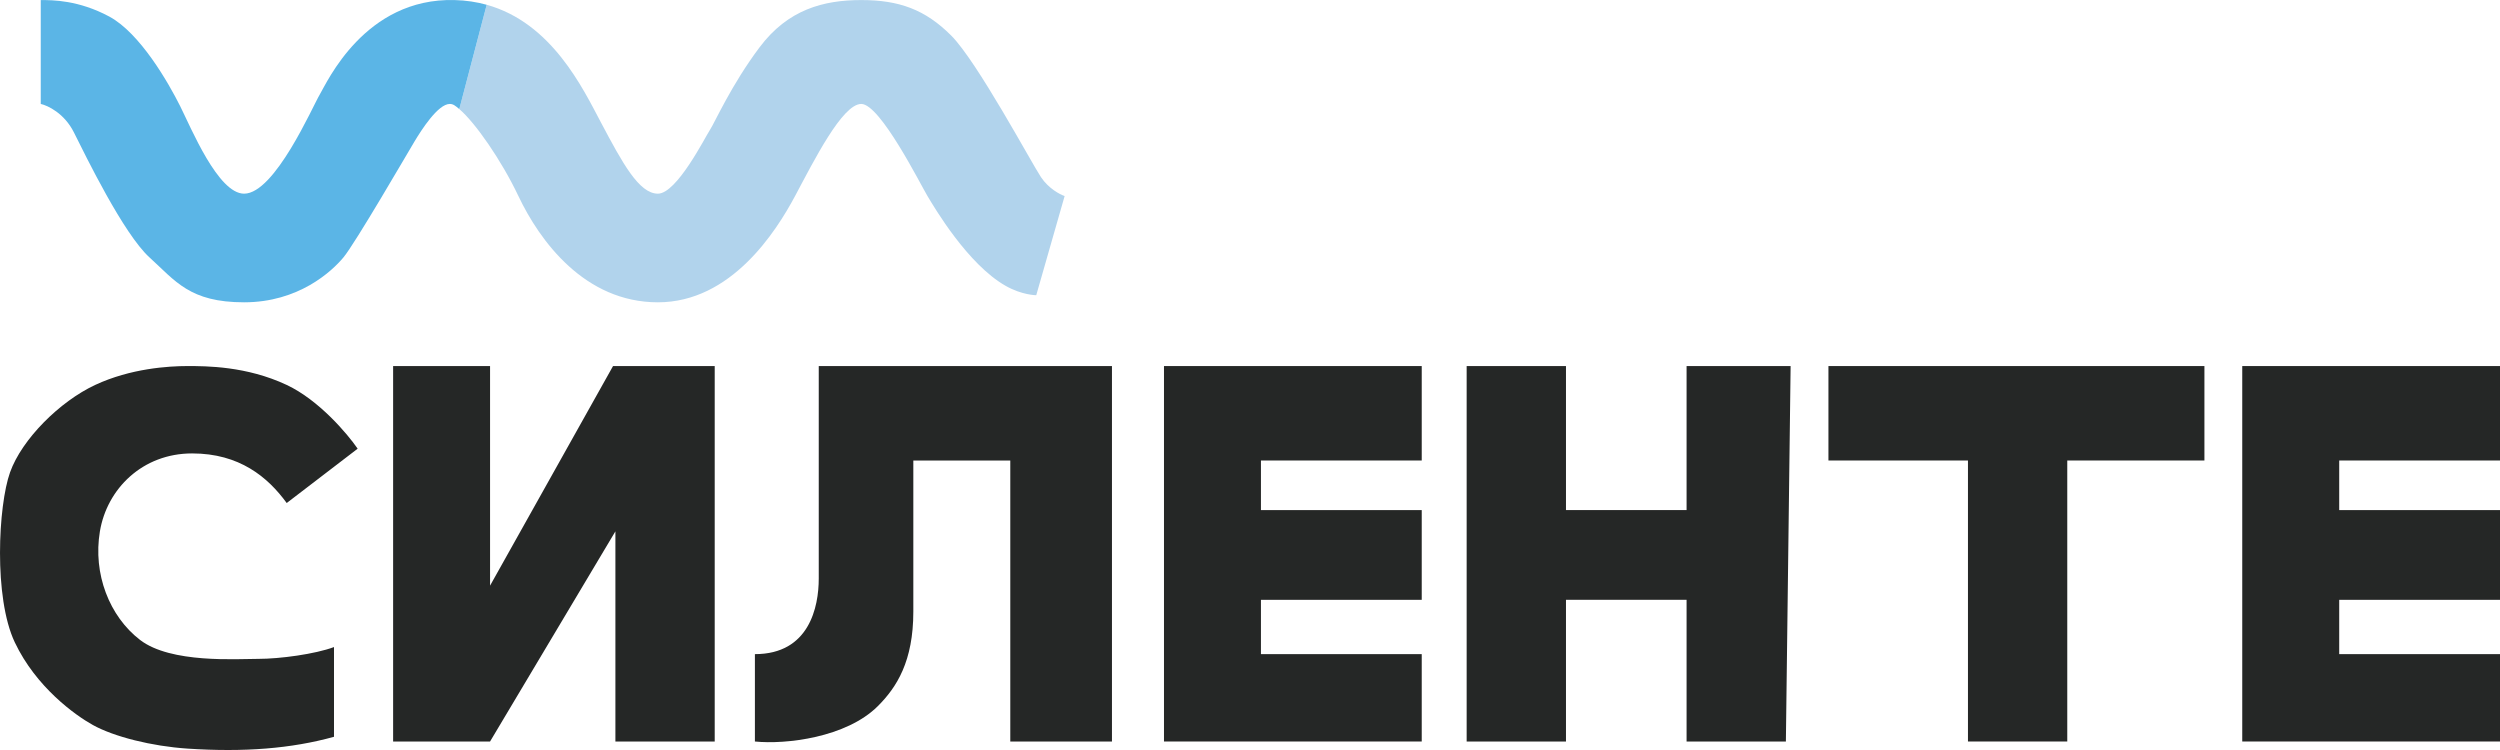
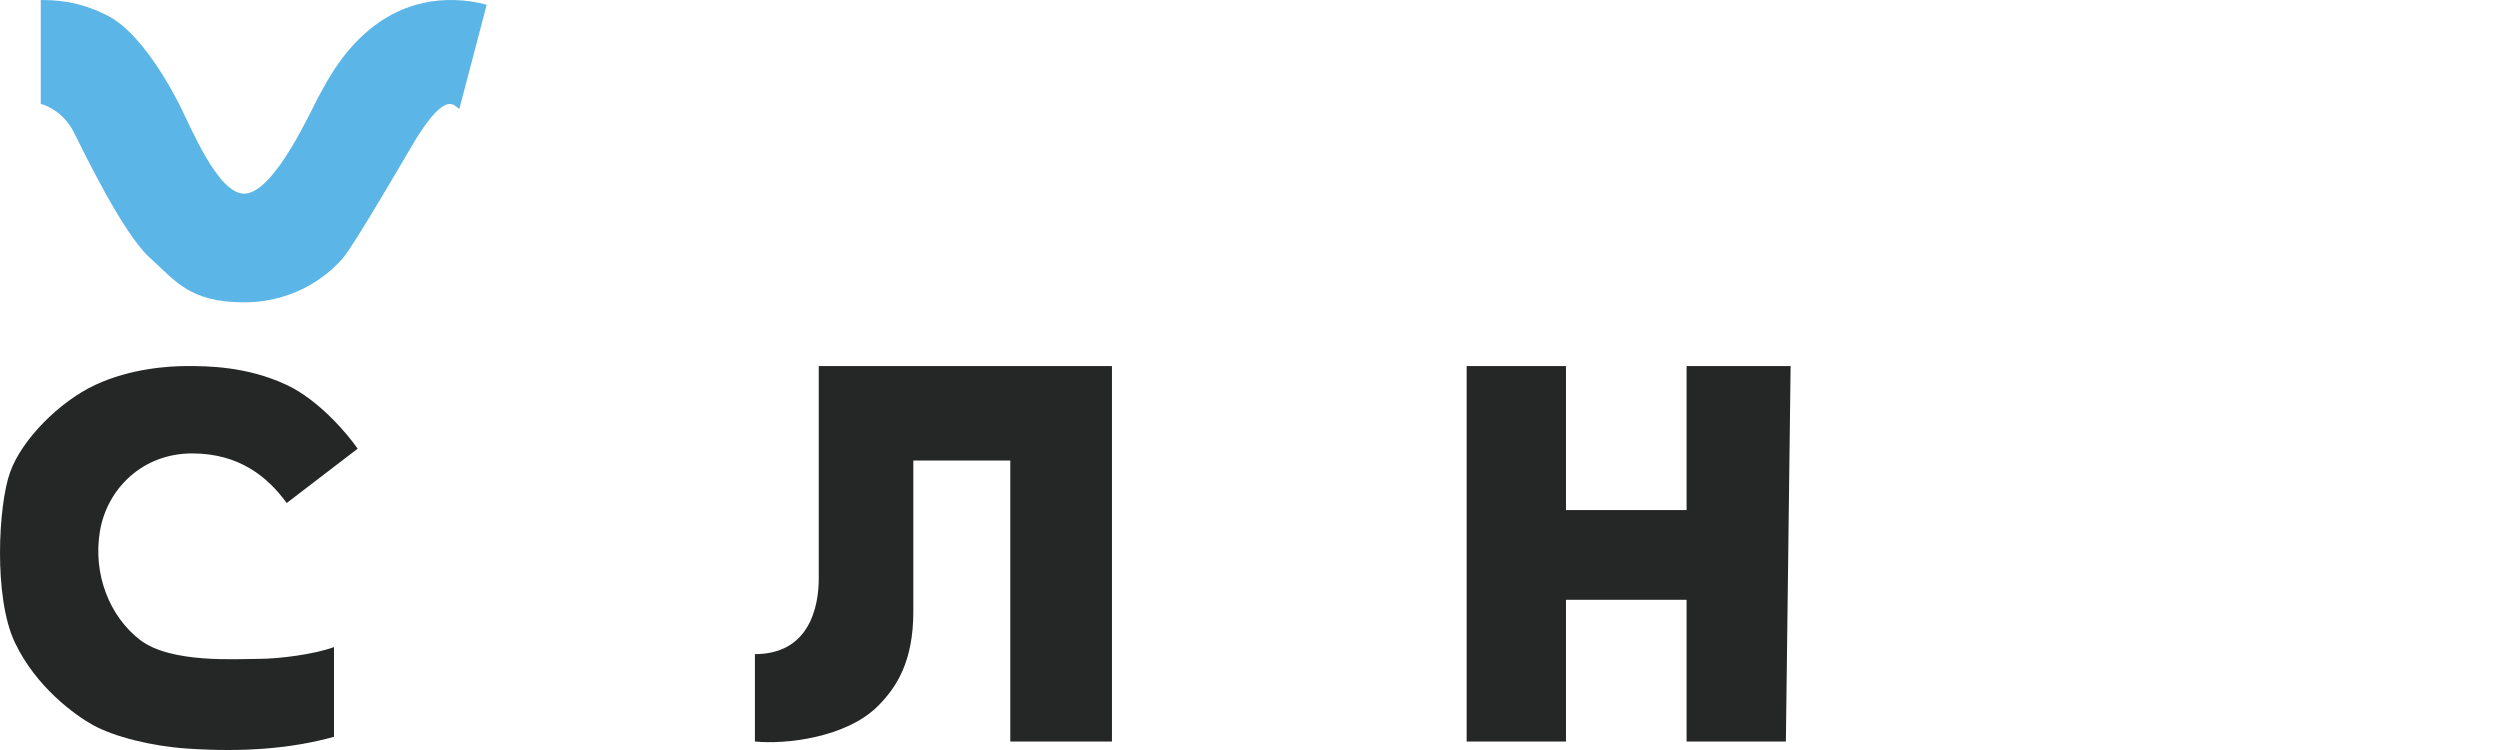
<svg xmlns="http://www.w3.org/2000/svg" width="130" height="39" viewBox="0 0 130 39" fill="none">
-   <path d="M116.597 38.558V19.035H130V23.946H121.639V26.525H130V31.191H121.639V34.015H130V38.558H116.597Z" fill="#252726" />
-   <path d="M60.527 19.035V38.558H73.93V34.015H65.569V31.191H73.93V26.525H65.569V23.946H73.93V19.035H60.527Z" fill="#252726" />
  <path d="M76.266 19.035V38.558H81.431V31.191H87.702V38.558H92.866L93.112 19.035H87.702V26.525H81.431V19.035H76.266Z" fill="#252726" />
-   <path d="M95.079 19.035V23.946H102.334V38.558H107.498V23.946H114.63V19.035H95.079Z" fill="#252726" />
  <path d="M39.255 34.015V38.558C40.854 38.722 44.008 38.356 45.649 36.717C46.633 35.734 47.493 34.383 47.493 31.805V23.946H52.535V38.558H57.822V19.035H42.575V30.086C42.575 31.559 42.083 34.015 39.255 34.015Z" fill="#252726" />
-   <path d="M20.442 19.035H25.483V30.454L31.878 19.035H37.165V38.558H32.001V27.63L25.483 38.558H20.442V19.035Z" fill="#252726" />
  <path d="M14.909 26.157L18.598 23.332C18.065 22.555 16.581 20.803 14.909 20.017C12.819 19.035 10.728 19.035 9.745 19.035C8.761 19.035 6.794 19.157 4.949 20.017C3.105 20.877 1.137 22.841 0.523 24.56C-0.092 26.279 -0.338 31.068 0.769 33.401C1.875 35.734 3.908 37.189 4.826 37.699C5.933 38.313 7.9 38.804 9.745 38.927C12.696 39.123 15.155 38.927 17.368 38.313V33.647C16.385 34.015 14.547 34.261 13.434 34.261C12.32 34.261 8.884 34.506 7.285 33.278C5.687 32.05 4.826 29.84 5.195 27.63C5.564 25.42 7.406 23.578 9.991 23.578C12.45 23.578 13.925 24.806 14.909 26.157Z" fill="#252726" />
-   <path d="M26.957 10.194C28.063 12.527 30.4 15.72 34.211 15.72C38.023 15.72 40.359 12.036 41.343 10.194C42.327 8.352 43.802 5.405 44.786 5.405C45.77 5.405 47.86 9.58 48.229 10.194C48.598 10.808 50.318 13.737 52.286 14.86C53.147 15.351 53.885 15.351 53.885 15.351L55.361 10.194C55.115 10.112 54.524 9.801 54.131 9.212C53.639 8.475 50.811 3.195 49.458 1.844C48.106 0.494 46.753 0.003 44.786 0.003C42.819 0.003 40.974 0.494 39.499 2.458C38.023 4.423 37.162 6.388 36.916 6.756C36.671 7.124 35.195 10.071 34.211 10.071C33.228 10.071 32.367 8.475 31.26 6.388C30.3 4.576 28.69 1.189 25.308 0.248L23.883 5.672C24.704 6.369 26.068 8.321 26.957 10.194Z" fill="#B1D3EC" />
  <path d="M2.119 0.003V5.405C2.488 5.487 3.348 5.896 3.84 6.879C4.455 8.107 6.422 12.159 7.775 13.387C9.127 14.615 9.865 15.72 12.693 15.72C15.521 15.72 17.243 14.123 17.858 13.387C18.472 12.65 21.177 7.984 21.546 7.37C21.915 6.756 22.776 5.405 23.391 5.405C23.567 5.405 23.681 5.501 23.883 5.672L25.308 0.248C24.793 0.105 24.237 0.018 23.637 0.003C18.964 -0.12 16.997 4.3 16.628 4.914C16.259 5.528 14.292 10.071 12.693 10.071C11.341 10.071 9.939 6.659 9.373 5.528C8.759 4.3 7.283 1.722 5.685 0.862C4.086 0.003 2.733 0.003 2.119 0.003Z" fill="#5BB5E6" />
</svg>